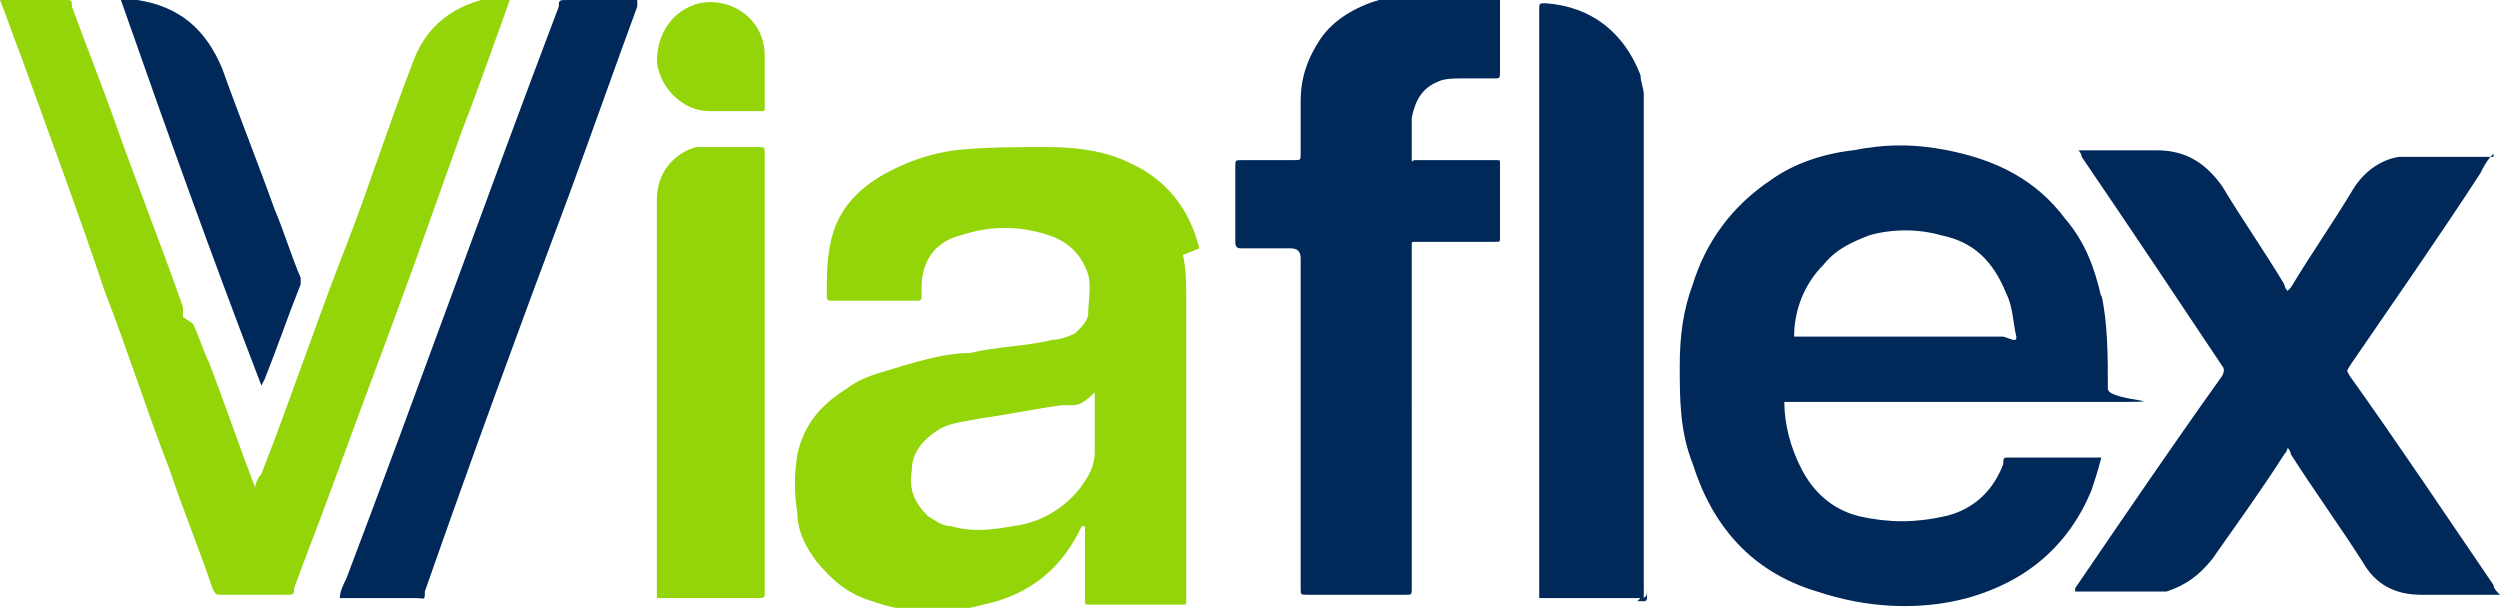
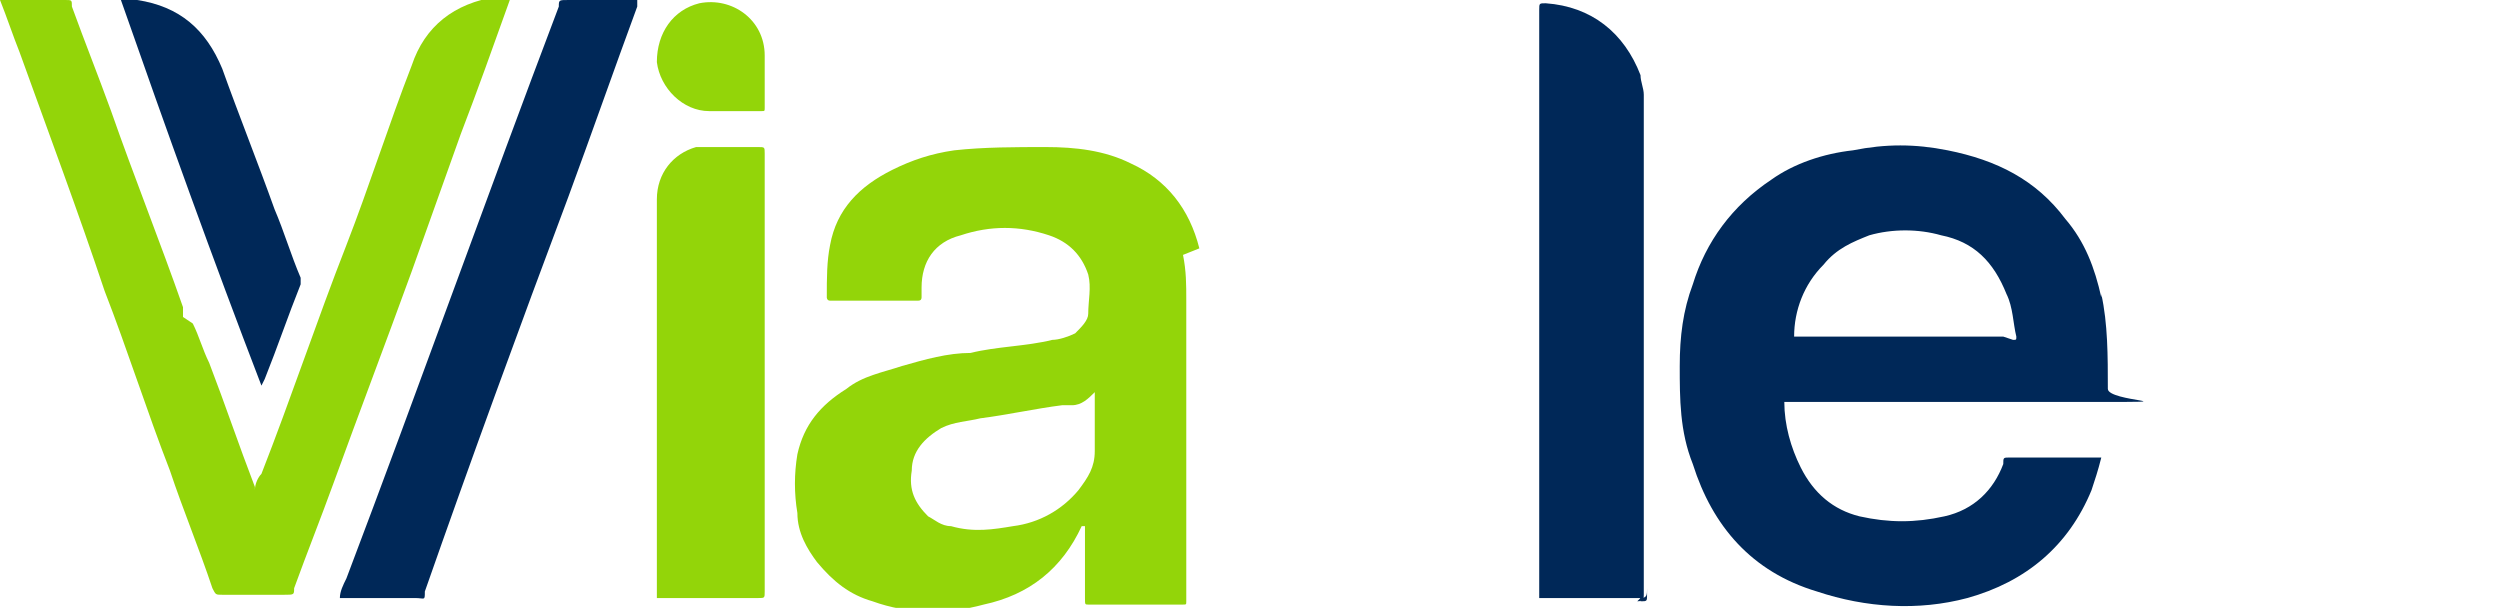
<svg xmlns="http://www.w3.org/2000/svg" id="Layer_1" data-name="Layer 1" viewBox="0 0 76.5 18.6">
  <defs>
    <style>      .cls-1 {        fill: #98d419;      }      .cls-1, .cls-2, .cls-3, .cls-4, .cls-5 {        stroke-width: 0px;      }      .cls-2 {        fill: none;      }      .cls-3 {        fill: #072b57;      }      .cls-4 {        fill: #002858;      }      .cls-5 {        fill: #93d509;      }    </style>
  </defs>
  <g>
-     <path class="cls-4" d="M76.3,4.7c-.2.2-.3.4-.4.6-1.3,2-2.7,4-4,5.9-.1.2-.1.1,0,.3,1.5,2.1,2.9,4.2,4.4,6.4,0,.1.1.2.2.3,0,0,0,0-.1,0-.8,0-1.5,0-2.3,0-.8,0-1.4-.3-1.8-1-.7-1.1-1.5-2.2-2.2-3.3,0,0,0-.1-.1-.2,0,0,0,.1-.1.2-.7,1.1-1.5,2.2-2.2,3.2-.4.5-.8.8-1.4,1-.1,0-.3,0-.4,0-.8,0-1.5,0-2.3,0,0,0,0,0-.1,0,0,0,0,0,0-.1,1.5-2.2,3-4.4,4.5-6.5q.1-.2,0-.3c-1.4-2.1-2.8-4.2-4.3-6.4,0,0,0-.1-.1-.2,0,0,.1,0,.2,0,.7,0,1.4,0,2.2,0,.9,0,1.5.4,2,1.1.6,1,1.3,2,1.9,3,0,0,0,.1.1.2,0,0,0,0,.1-.1.6-1,1.3-2,1.9-3,.3-.5.8-.9,1.4-1,.1,0,.3,0,.5,0,.8,0,1.6,0,2.4,0,0,0,0,0,0,0Z" />
    <path class="cls-5" d="M5.9,9.9s0,0,0,0c0,0,0,0,0,0,.2.4.3.8.5,1.2.5,1.3.9,2.5,1.4,3.8,0,0,0,0,0,.1,0-.2.1-.4.2-.5.9-2.3,1.7-4.7,2.6-7,.7-1.8,1.3-3.7,2-5.5.4-1.2,1.3-1.9,2.6-2.1.1,0,.3,0,.4,0,0,0,0,0,0,0,0,0,0,0,0,.1-.5,1.4-1,2.8-1.5,4.1-.5,1.4-1,2.8-1.5,4.2-.8,2.2-1.6,4.3-2.4,6.5-.4,1.1-.8,2.1-1.2,3.2,0,.2,0,.2-.3.2-.6,0-1.3,0-1.9,0-.2,0-.2,0-.3-.2-.4-1.2-.9-2.4-1.3-3.6-.7-1.8-1.3-3.7-2-5.5C2.4,6.5,1.5,4.1.6,1.6.4,1.1.2.5,0,0,0,0,.1,0,.1,0c.6,0,1.3,0,1.9,0,.2,0,.2,0,.2.2.4,1.1.8,2.1,1.2,3.2.7,2,1.5,4,2.2,6,0,0,0,0,0,.1,0,0,0,0,0,.1h0s0,0,0,0c0,0,0,0,0,.1,0,0,0,0,0,0,0,0,0,0,0,0,0,0,0,0,0-.1,0,0,0,0,0,0h0s0,0,0,.1h0s0,0,0,0Z" />
-     <path class="cls-4" d="M43.2,13c0,1.7,0,3.4,0,5s0,0,0,0c0,.2,0,.2-.2.2-1,0-2,0-3,0-.2,0-.2,0-.2-.2,0-3.4,0-6.8,0-10.1q0-.3-.3-.3c-.5,0-1,0-1.5,0-.1,0-.2,0-.2-.2,0-.8,0-1.5,0-2.3,0-.2,0-.2.2-.2.5,0,1,0,1.6,0,.2,0,.2,0,.2-.2,0-.5,0-1.1,0-1.6,0-.7.2-1.3.6-1.9.4-.6,1.1-1,1.8-1.2.6-.2,1.1-.2,1.7-.2.6,0,1.2,0,1.8,0,.2,0,.2,0,.2.2,0,.7,0,1.5,0,2.2,0,.2,0,.2-.2.2-.3,0-.7,0-1,0-.2,0-.5,0-.7.1-.5.2-.7.6-.8,1.1,0,.4,0,.8,0,1.3,0,.1,0,0,.1,0,.4,0,.8,0,1.3,0,.4,0,.8,0,1.2,0,.1,0,.1,0,.1.1,0,.8,0,1.5,0,2.3,0,.1,0,.1-.2.1-.8,0-1.5,0-2.3,0,0,0,0,0-.1,0-.1,0-.1,0-.1.1,0,0,0,0,0,.1,0,1.7,0,3.3,0,5Z" />
    <path class="cls-4" d="M50.2,18.3c0,0-.1,0-.2,0-.9,0-1.9,0-2.8,0,0,0,0,0-.1,0,0,0,0,0,0,0,0,0,0,0,0-.1,0-6,0-11.9,0-17.9,0-.2,0-.2.2-.2,1.4.1,2.4.9,2.9,2.2,0,.2.1.4.1.6,0,0,0,.2,0,.3h0s0,0,0,0c0,0,0,.1,0,.2,0,4.9,0,9.9,0,14.8,0,.1,0,.2-.2.2Z" />
    <path class="cls-5" d="M23.4,11.4c0,2.2,0,4.4,0,6.6s0,0,0,.1c0,.2,0,.2-.2.2-1,0-2,0-3,0,0,0,0,0-.1,0,0,0,0,0,0,0,0,0,0,0,0-.1,0-4,0-8,0-12.1,0-.8.5-1.4,1.2-1.6.1,0,.3,0,.4,0,.5,0,1,0,1.5,0,.2,0,.2,0,.2.2,0,2.2,0,4.5,0,6.7Z" />
    <path class="cls-4" d="M10.4,18.3c0-.2.1-.4.2-.6C12.8,11.9,14.9,6,17.1.2c0-.2,0-.2.3-.2.6,0,1.2,0,1.9,0,0,0,.1,0,.2,0,0,0,0,.2,0,.2-.7,1.9-1.4,3.9-2.1,5.8-1.5,4-3,8.1-4.4,12.1,0,.3,0,.2-.3.2-.6,0-1.2,0-1.8,0,0,0-.1,0-.2,0Z" />
    <path class="cls-4" d="M8,11.8C6.5,7.9,5.1,4,3.7,0c.2,0,.3,0,.5,0,1.3.2,2.1.9,2.6,2.1.5,1.4,1.1,2.9,1.6,4.3.3.7.5,1.4.8,2.1,0,0,0,.2,0,.2-.4,1-.7,1.9-1.1,2.9,0,0,0,0,0,0Z" />
    <path class="cls-5" d="M23.4,2.4c0,.3,0,.6,0,.9,0,.1,0,.1-.1.1-.5,0-1,0-1.6,0-.8,0-1.5-.7-1.6-1.5,0-.9.5-1.6,1.3-1.8,1-.2,2,.5,2,1.6,0,.2,0,.5,0,.7h0Z" />
    <path class="cls-3" d="M50.2,18.3c.2,0,.2-.1.2-.3,0-4.9,0-9.8,0-14.7,0,0,0-.2,0-.2,0,.1,0,.2,0,.4,0,4.7,0,9.5,0,14.2s0,.3,0,.5c0,.2,0,.2-.2.2Z" />
    <path class="cls-3" d="M50.4,3c0,0,0-.2,0-.3,0,0,0,.2,0,.3Z" />
-     <path class="cls-1" d="M5.9,10s0,0-.1,0c0,0,0,0,0,0,0,0,0,0,0,0Z" />
    <path class="cls-1" d="M5.8,9.6c0,0,0,0,0-.1,0,0,0,0,0,.1Z" />
    <path class="cls-1" d="M5.9,9.8c0,0,0,0,0-.1,0,0,0,0,0,.1Z" />
    <path class="cls-1" d="M5.8,9.7s0,0,0,0c0,0,0,0,0,0,0,0,0,0,0,0h0Z" />
    <path class="cls-1" d="M5.9,9.9s0,0,0,0c0,0,0,0,0,0Z" />
    <path class="cls-5" d="M36.7,7.6c-.3-1.2-1-2.1-2.1-2.6-.8-.4-1.7-.5-2.6-.5-.9,0-1.9,0-2.8.1-.7.1-1.3.3-1.9.6-1,.5-1.7,1.2-1.9,2.3-.1.5-.1,1-.1,1.6,0,0,0,.1.1.1,0,0,0,0,0,0,.9,0,1.8,0,2.7,0s0,0,0,0q.1,0,.1-.1c0,0,0-.2,0-.3,0-.8.4-1.4,1.2-1.6.9-.3,1.8-.3,2.7,0,.6.2,1,.6,1.2,1.2.1.4,0,.8,0,1.2,0,.2-.2.4-.4.6-.2.1-.5.2-.7.2-.8.2-1.7.2-2.5.4-.7,0-1.4.2-2.1.4-.6.2-1.2.3-1.7.7-.8.5-1.3,1.1-1.5,2-.1.6-.1,1.2,0,1.8,0,.6.3,1.1.6,1.5.5.6,1,1,1.7,1.2,1.1.4,2.3.4,3.4.1,1.4-.3,2.4-1.1,3-2.4,0,0,0,0,0,0,0,0,0,0,.1,0,0,0,0,0,0,0,0,0,0,.1,0,.2,0,.7,0,1.3,0,2,0,.2,0,.2.1.2,1,0,2,0,2.9,0,.1,0,.1,0,.1-.1,0,0,0,0,0-.1v-4.8c0-1.4,0-2.9,0-4.3,0-.5,0-.9-.1-1.4ZM33.5,13.8c0,.5-.2.8-.5,1.2-.5.6-1.2,1-2,1.1-.6.1-1.2.2-1.9,0-.3,0-.5-.2-.7-.3-.4-.4-.6-.8-.5-1.4,0-.6.4-1,.9-1.3.4-.2.8-.2,1.2-.3.8-.1,1.7-.3,2.5-.4,0,0,.2,0,.3,0,.3,0,.5-.2.7-.4,0,.6,0,1.2,0,1.8Z" />
    <path class="cls-4" d="M64.3,9.1c-.2-.9-.5-1.7-1.1-2.4-.9-1.2-2.1-1.8-3.6-2.1-1-.2-1.9-.2-2.9,0-.9.1-1.8.4-2.5.9-1.2.8-2,1.9-2.4,3.2-.3.8-.4,1.6-.4,2.5,0,1,0,2,.4,3,.6,1.9,1.8,3.3,3.8,3.9,1.5.5,3.1.6,4.6.2,1.8-.5,3.1-1.6,3.8-3.3.1-.3.2-.6.3-1,0,0-.1,0-.1,0-.9,0-1.8,0-2.7,0-.2,0-.2,0-.2.2-.3.8-.9,1.4-1.8,1.6-.9.2-1.7.2-2.6,0-.8-.2-1.4-.7-1.8-1.5-.3-.6-.5-1.3-.5-2,0,0,.2,0,.2,0,3.1,0,6.2,0,9.3,0s.4,0,.4-.4c0-1,0-2-.2-2.9ZM61.3,10.3s0,0,0,0c-2.1,0-4.2,0-6.2,0,0,0-.2,0-.2,0,0-.8.3-1.6.9-2.2.4-.5.9-.7,1.4-.9.7-.2,1.5-.2,2.2,0,1,.2,1.6.8,2,1.8.2.4.2.9.3,1.3,0,.1,0,.1-.1.1Z" />
    <path class="cls-1" d="M5.8,9.7c0,0,0,.1,0,.2h0s0,0,0-.1c0,0,0,0,0,0h0Z" />
    <path class="cls-1" d="M5.8,9.9s0,0,0,0c0,0,0,0,0,0h0Z" />
  </g>
  <polyline class="cls-2" points="561 78.4 561 110.5 650.3 110.5 650.3 78.4" />
</svg>